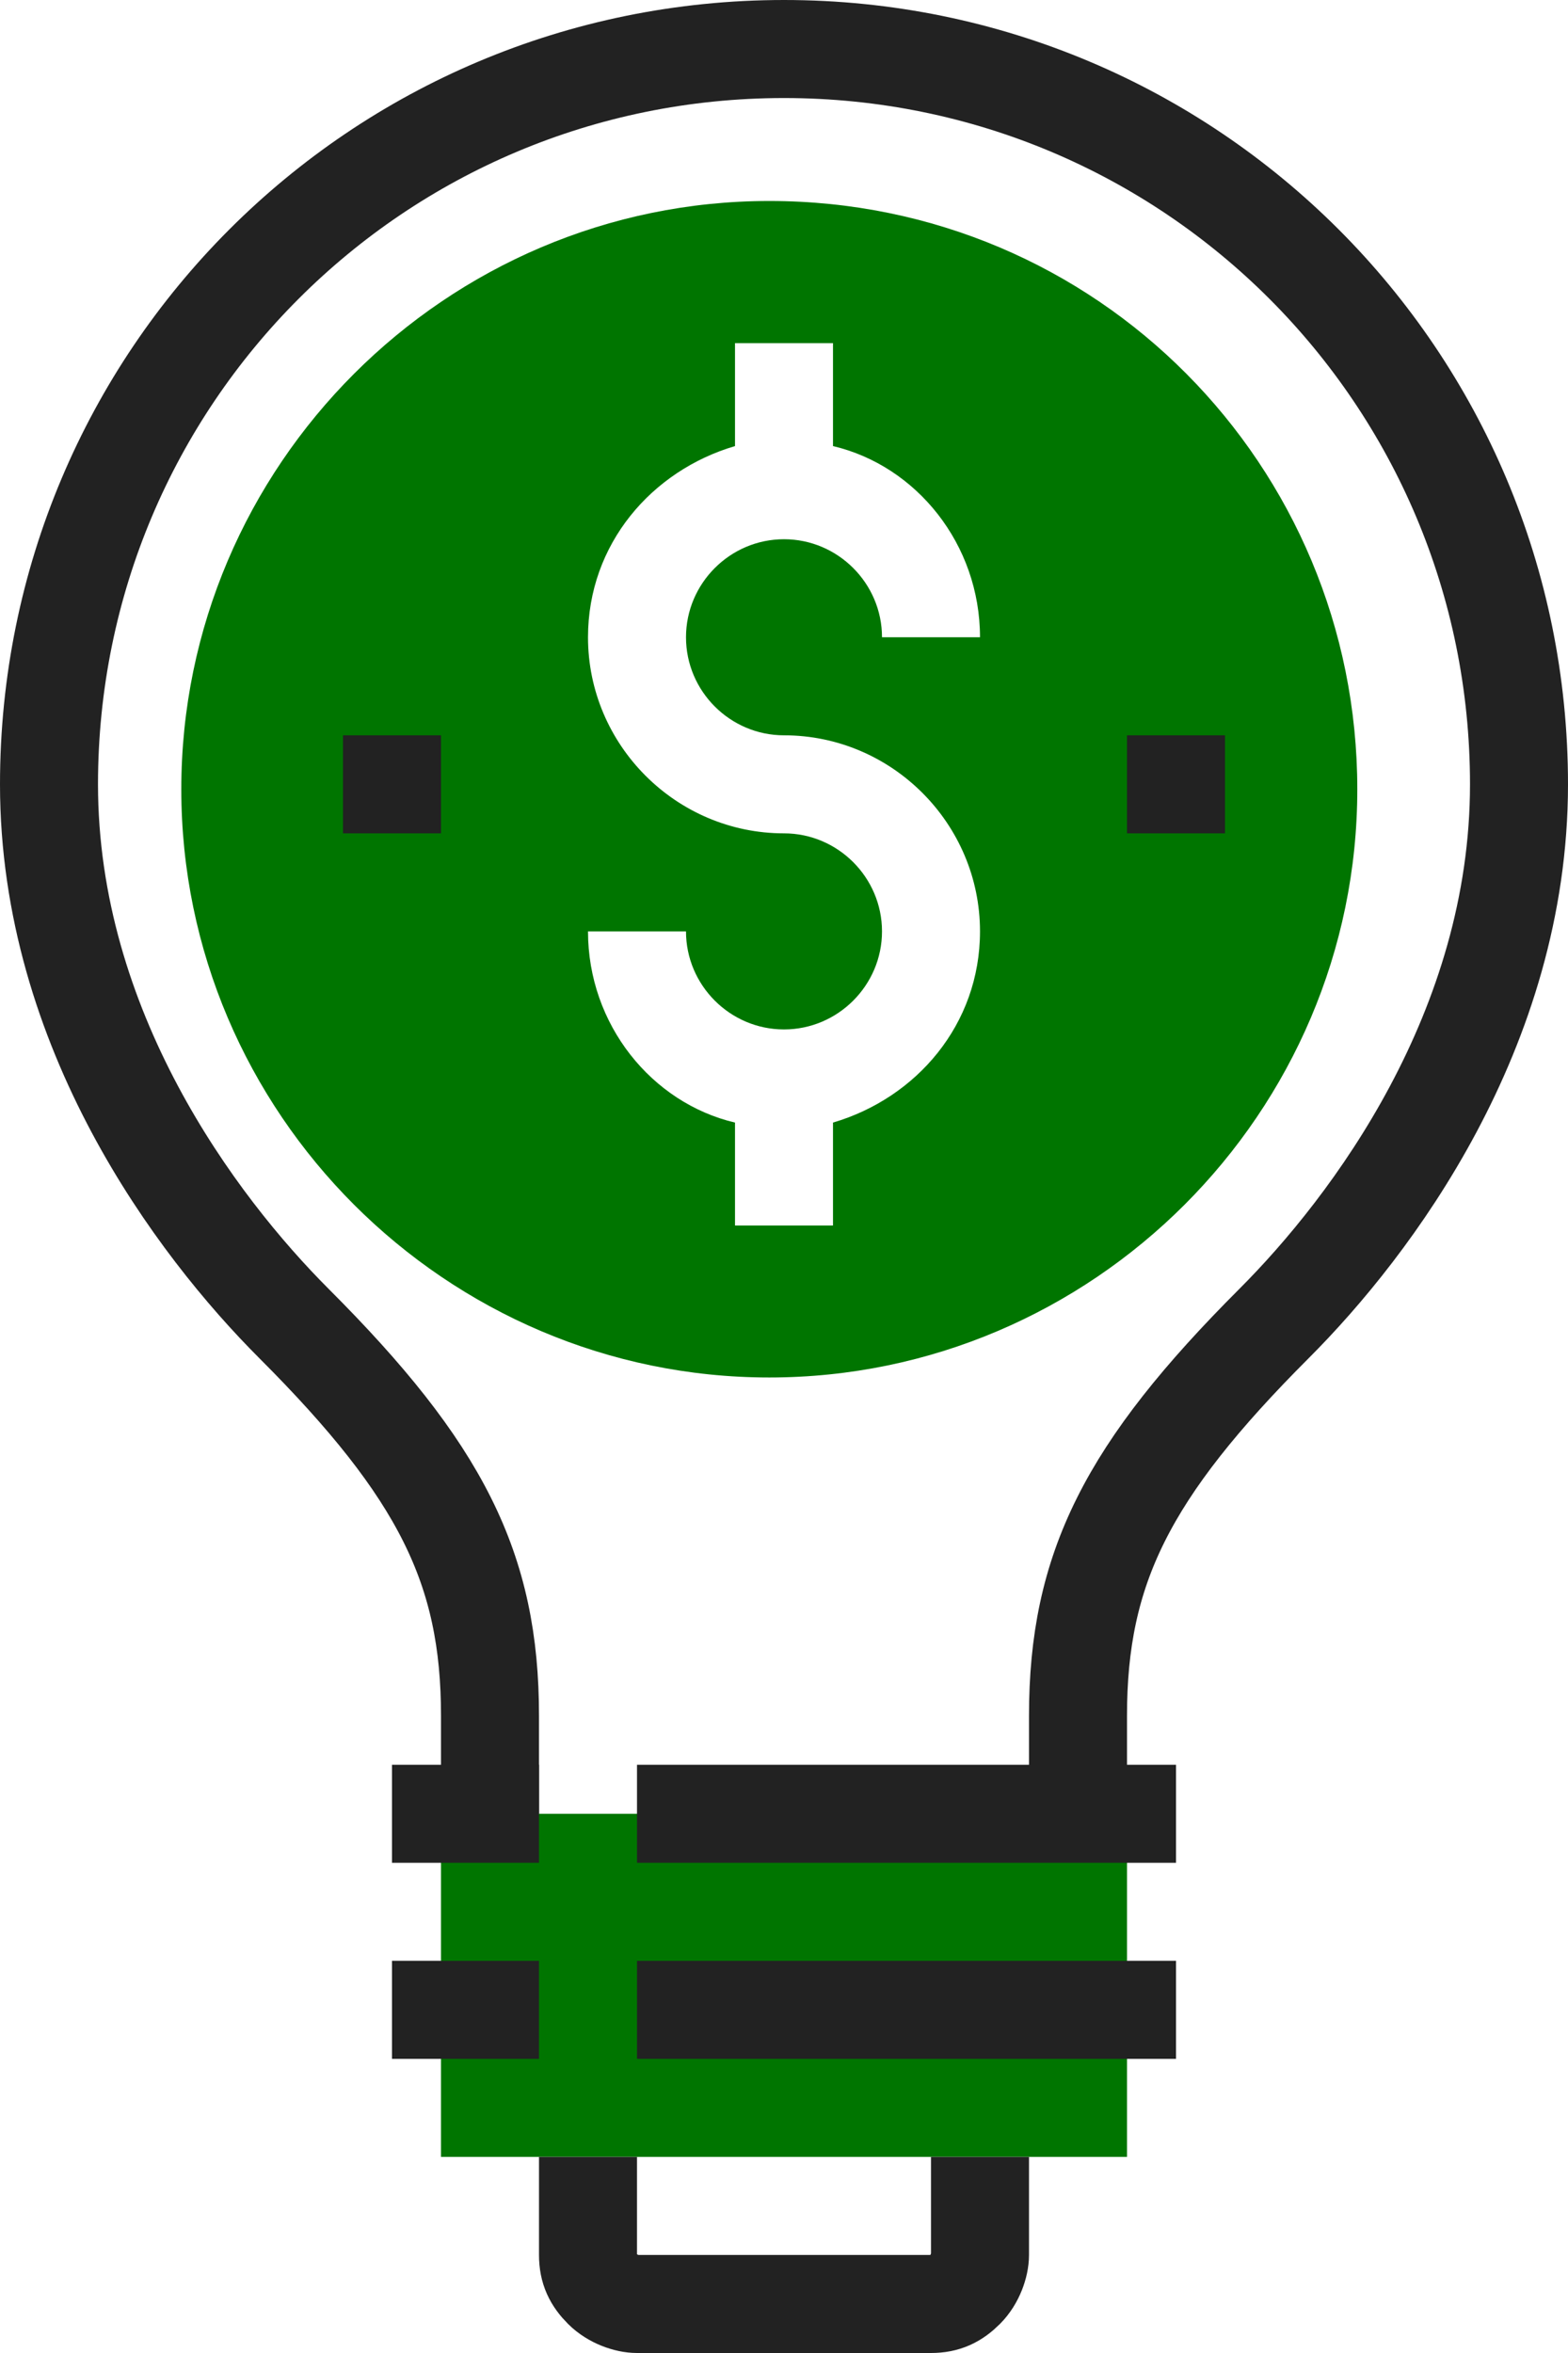
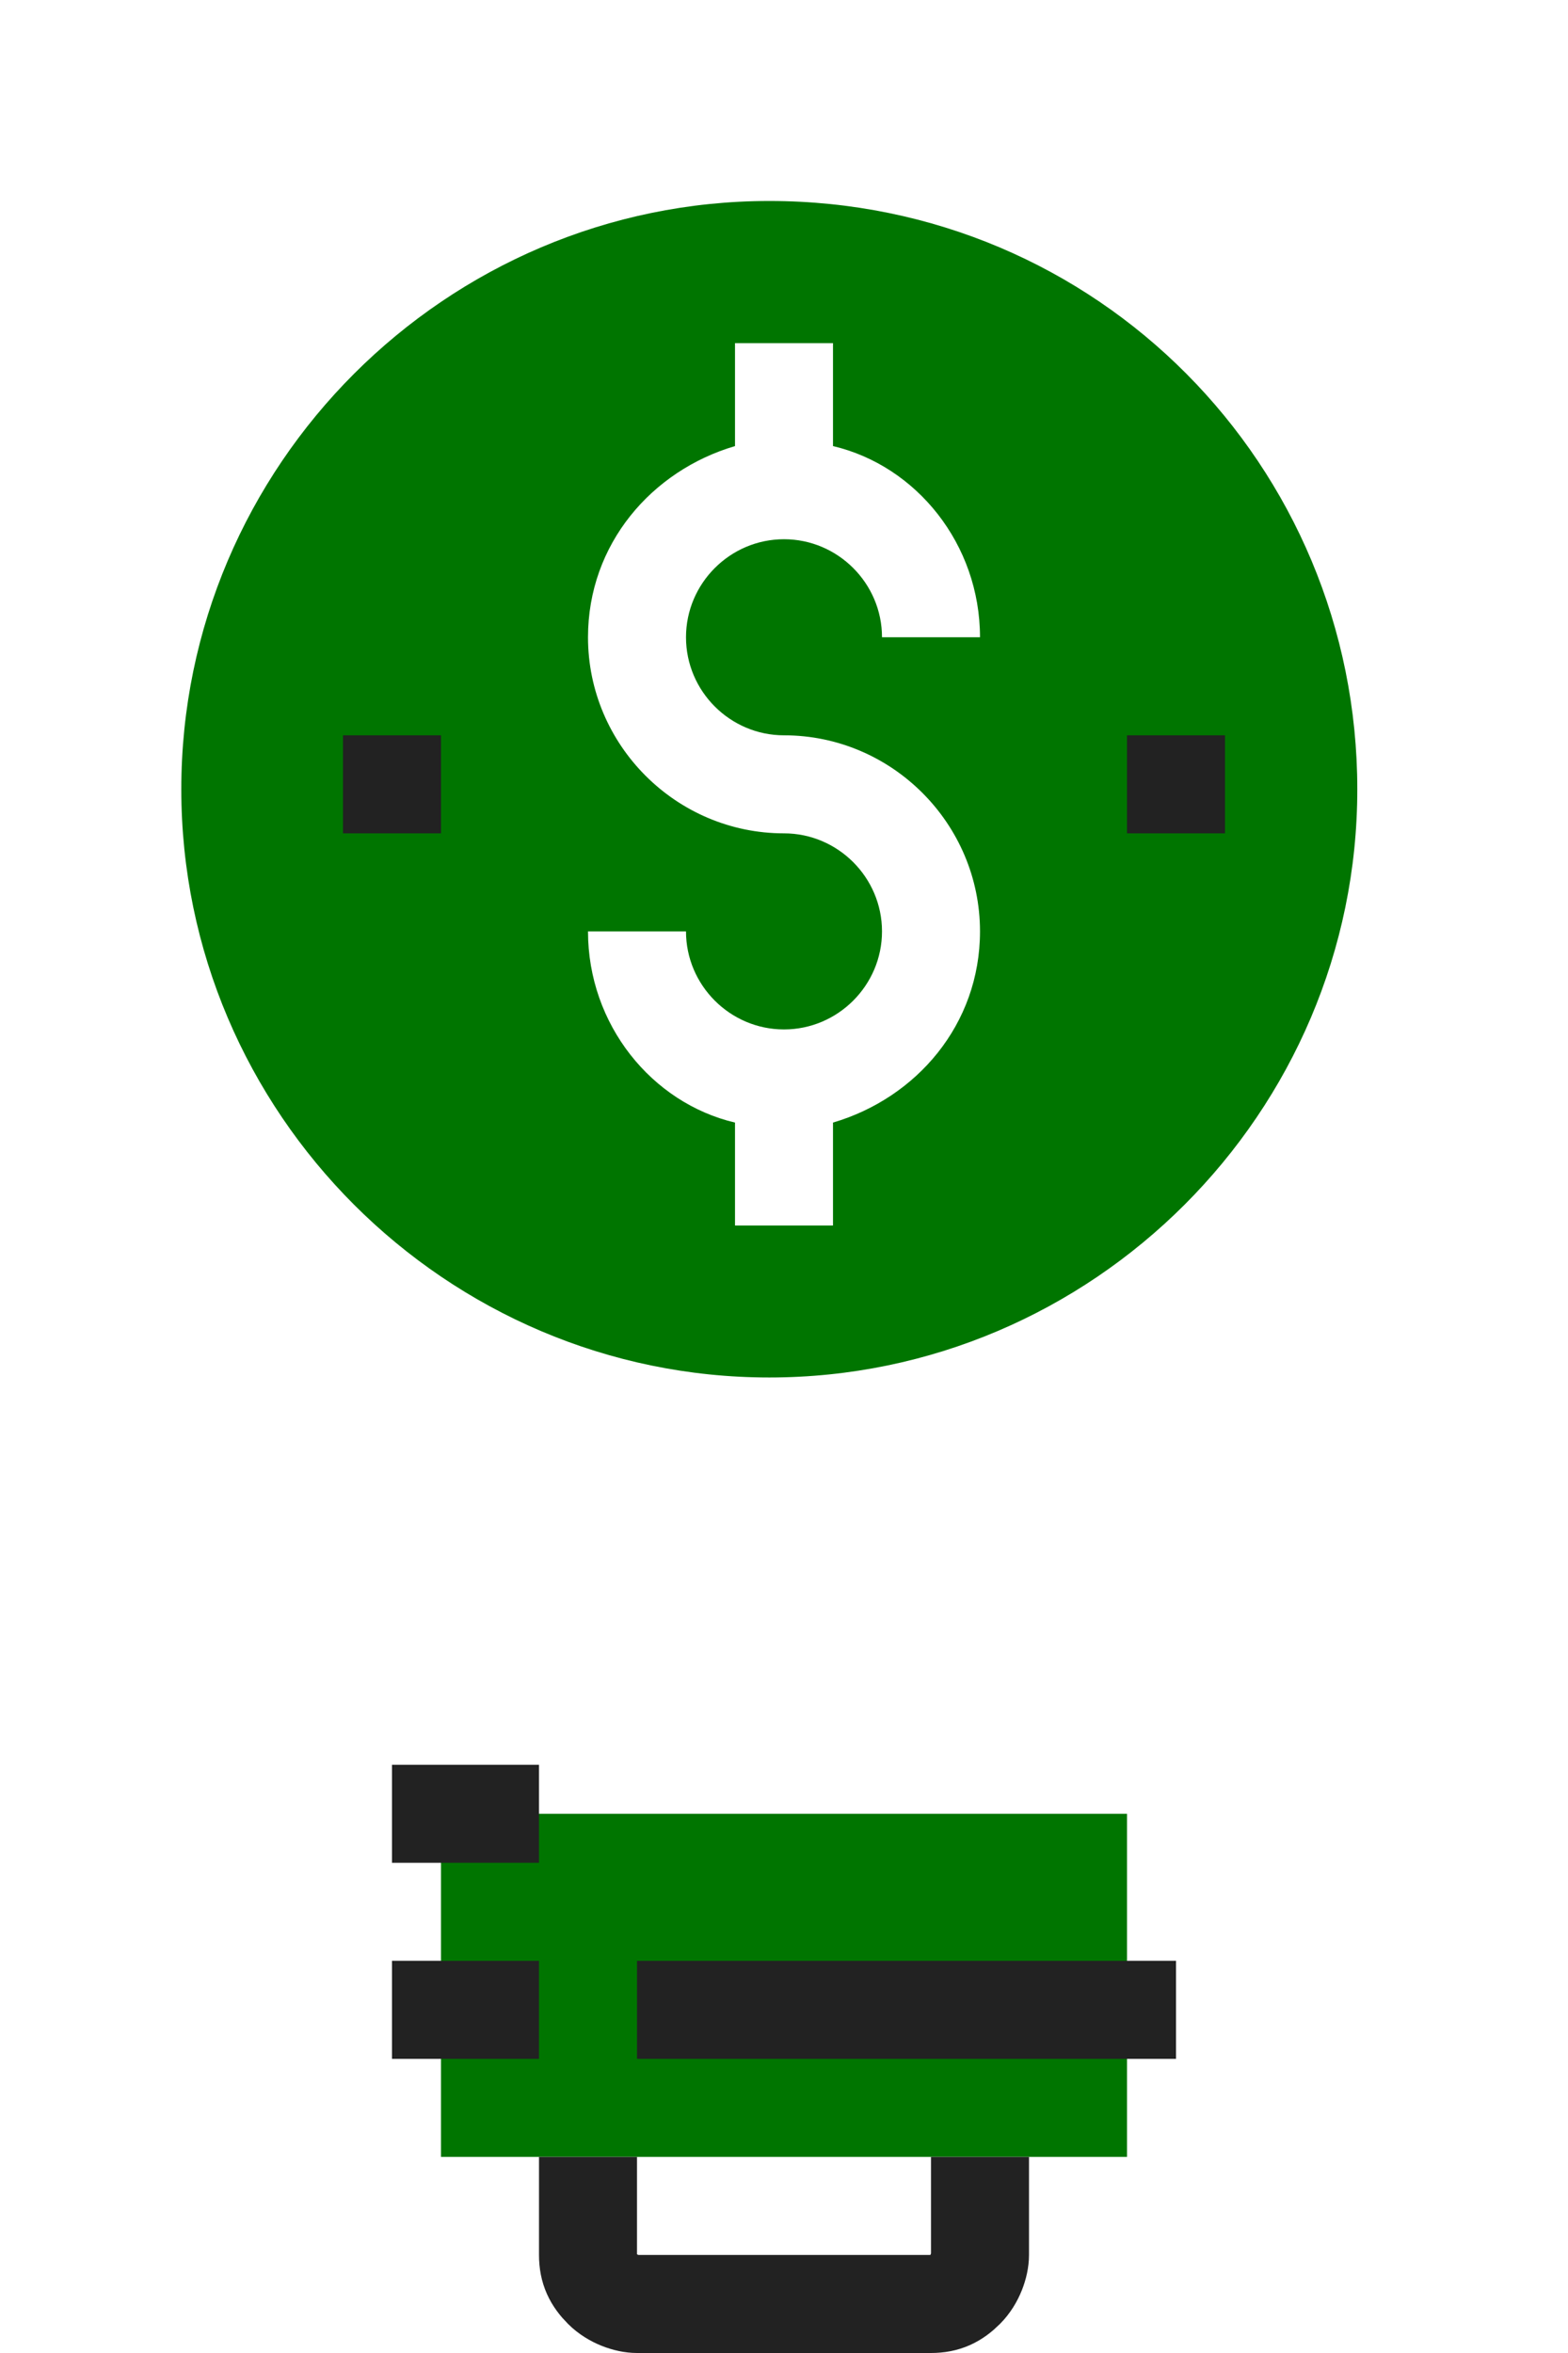
<svg xmlns="http://www.w3.org/2000/svg" version="1.1" id="Layer_1" x="0px" y="0px" viewBox="0 0 32 48" style="enable-background:new 0 0 32 48;" xml:space="preserve">
  <style type="text/css">
	.st0{fill:#007500;}
	.st1{fill:none;stroke:#222222;stroke-width:2;stroke-miterlimit:10;}
</style>
  <g>
    <path class="st0" d="M15.7,4.1c-6.6,0-12,5.4-12,12s5.4,12,12,12s12-5.4,12-12S22.4,4.1,15.7,4.1z M16,15c2.2,0,4,1.8,4,4   c0,1.9-1.3,3.4-3,3.9V25h-2v-2.1c-1.7-0.4-3-2-3-3.9h2c0,1.1,0.9,2,2,2s2-0.9,2-2s-0.9-2-2-2c-2.2,0-4-1.8-4-4c0-1.9,1.3-3.4,3-3.9   V7h2v2.1c1.7,0.4,3,2,3,3.9h-2c0-1.1-0.9-2-2-2s-2,0.9-2,2S14.9,15,16,15z" />
  </g>
  <g>
-     <path class="st1" d="M10,37v-2c0-3-1-5-4-8c-2-2-5-6-5-11C1,7.7,7.7,1,16,1c8.3,0,15,6.7,15,15c0,5-3,9-5,11c-3,3-4,5-4,8v2" />
    <rect x="9" y="37" class="st0" width="14" height="7" />
    <g>
      <line class="st1" x1="11" y1="37" x2="8" y2="37" />
      <line class="st1" x1="11" y1="41" x2="8" y2="41" />
-       <line class="st1" x1="24" y1="37" x2="13" y2="37" />
      <line class="st1" x1="24" y1="41" x2="13" y2="41" />
    </g>
    <path class="st1" d="M12,44v2c0,0.3,0.1,0.5,0.3,0.7c0.2,0.2,0.5,0.3,0.7,0.3h6c0.3,0,0.5-0.1,0.7-0.3c0.2-0.2,0.3-0.5,0.3-0.7v-2" />
  </g>
  <g>
    <line class="st1" x1="25" y1="16" x2="23" y2="16" />
    <line class="st1" x1="9" y1="16" x2="7" y2="16" />
  </g>
</svg>